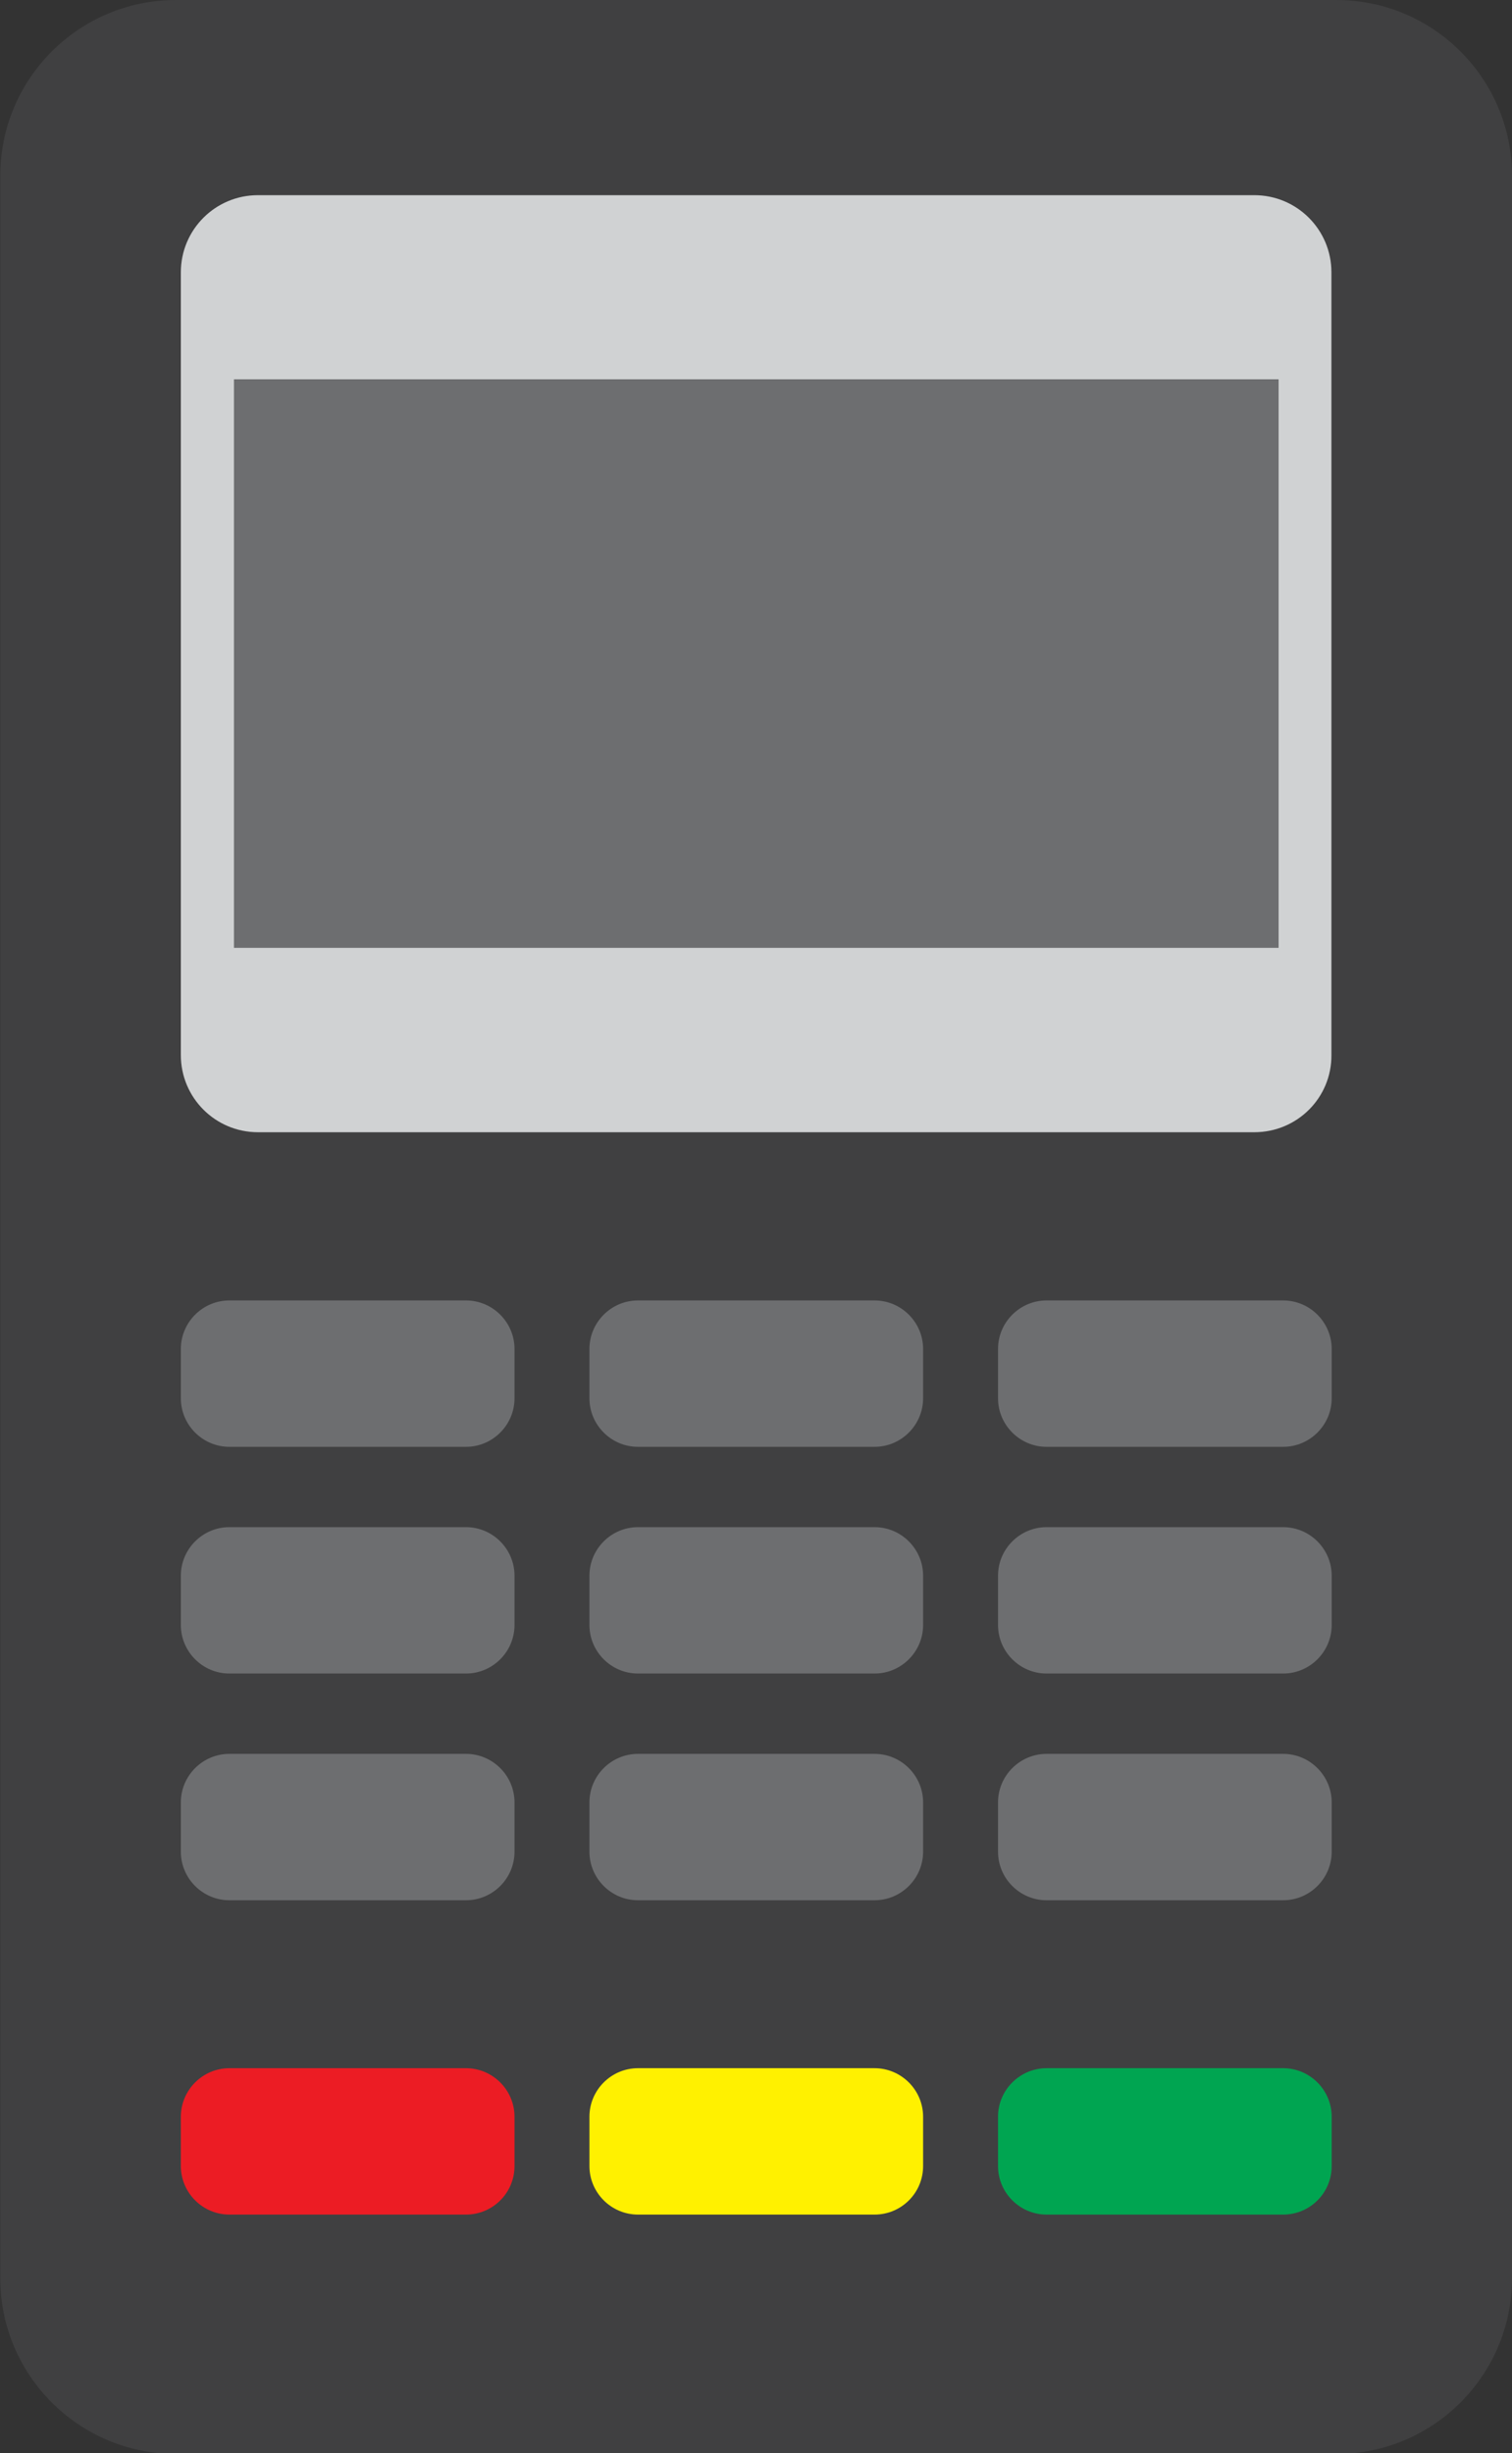
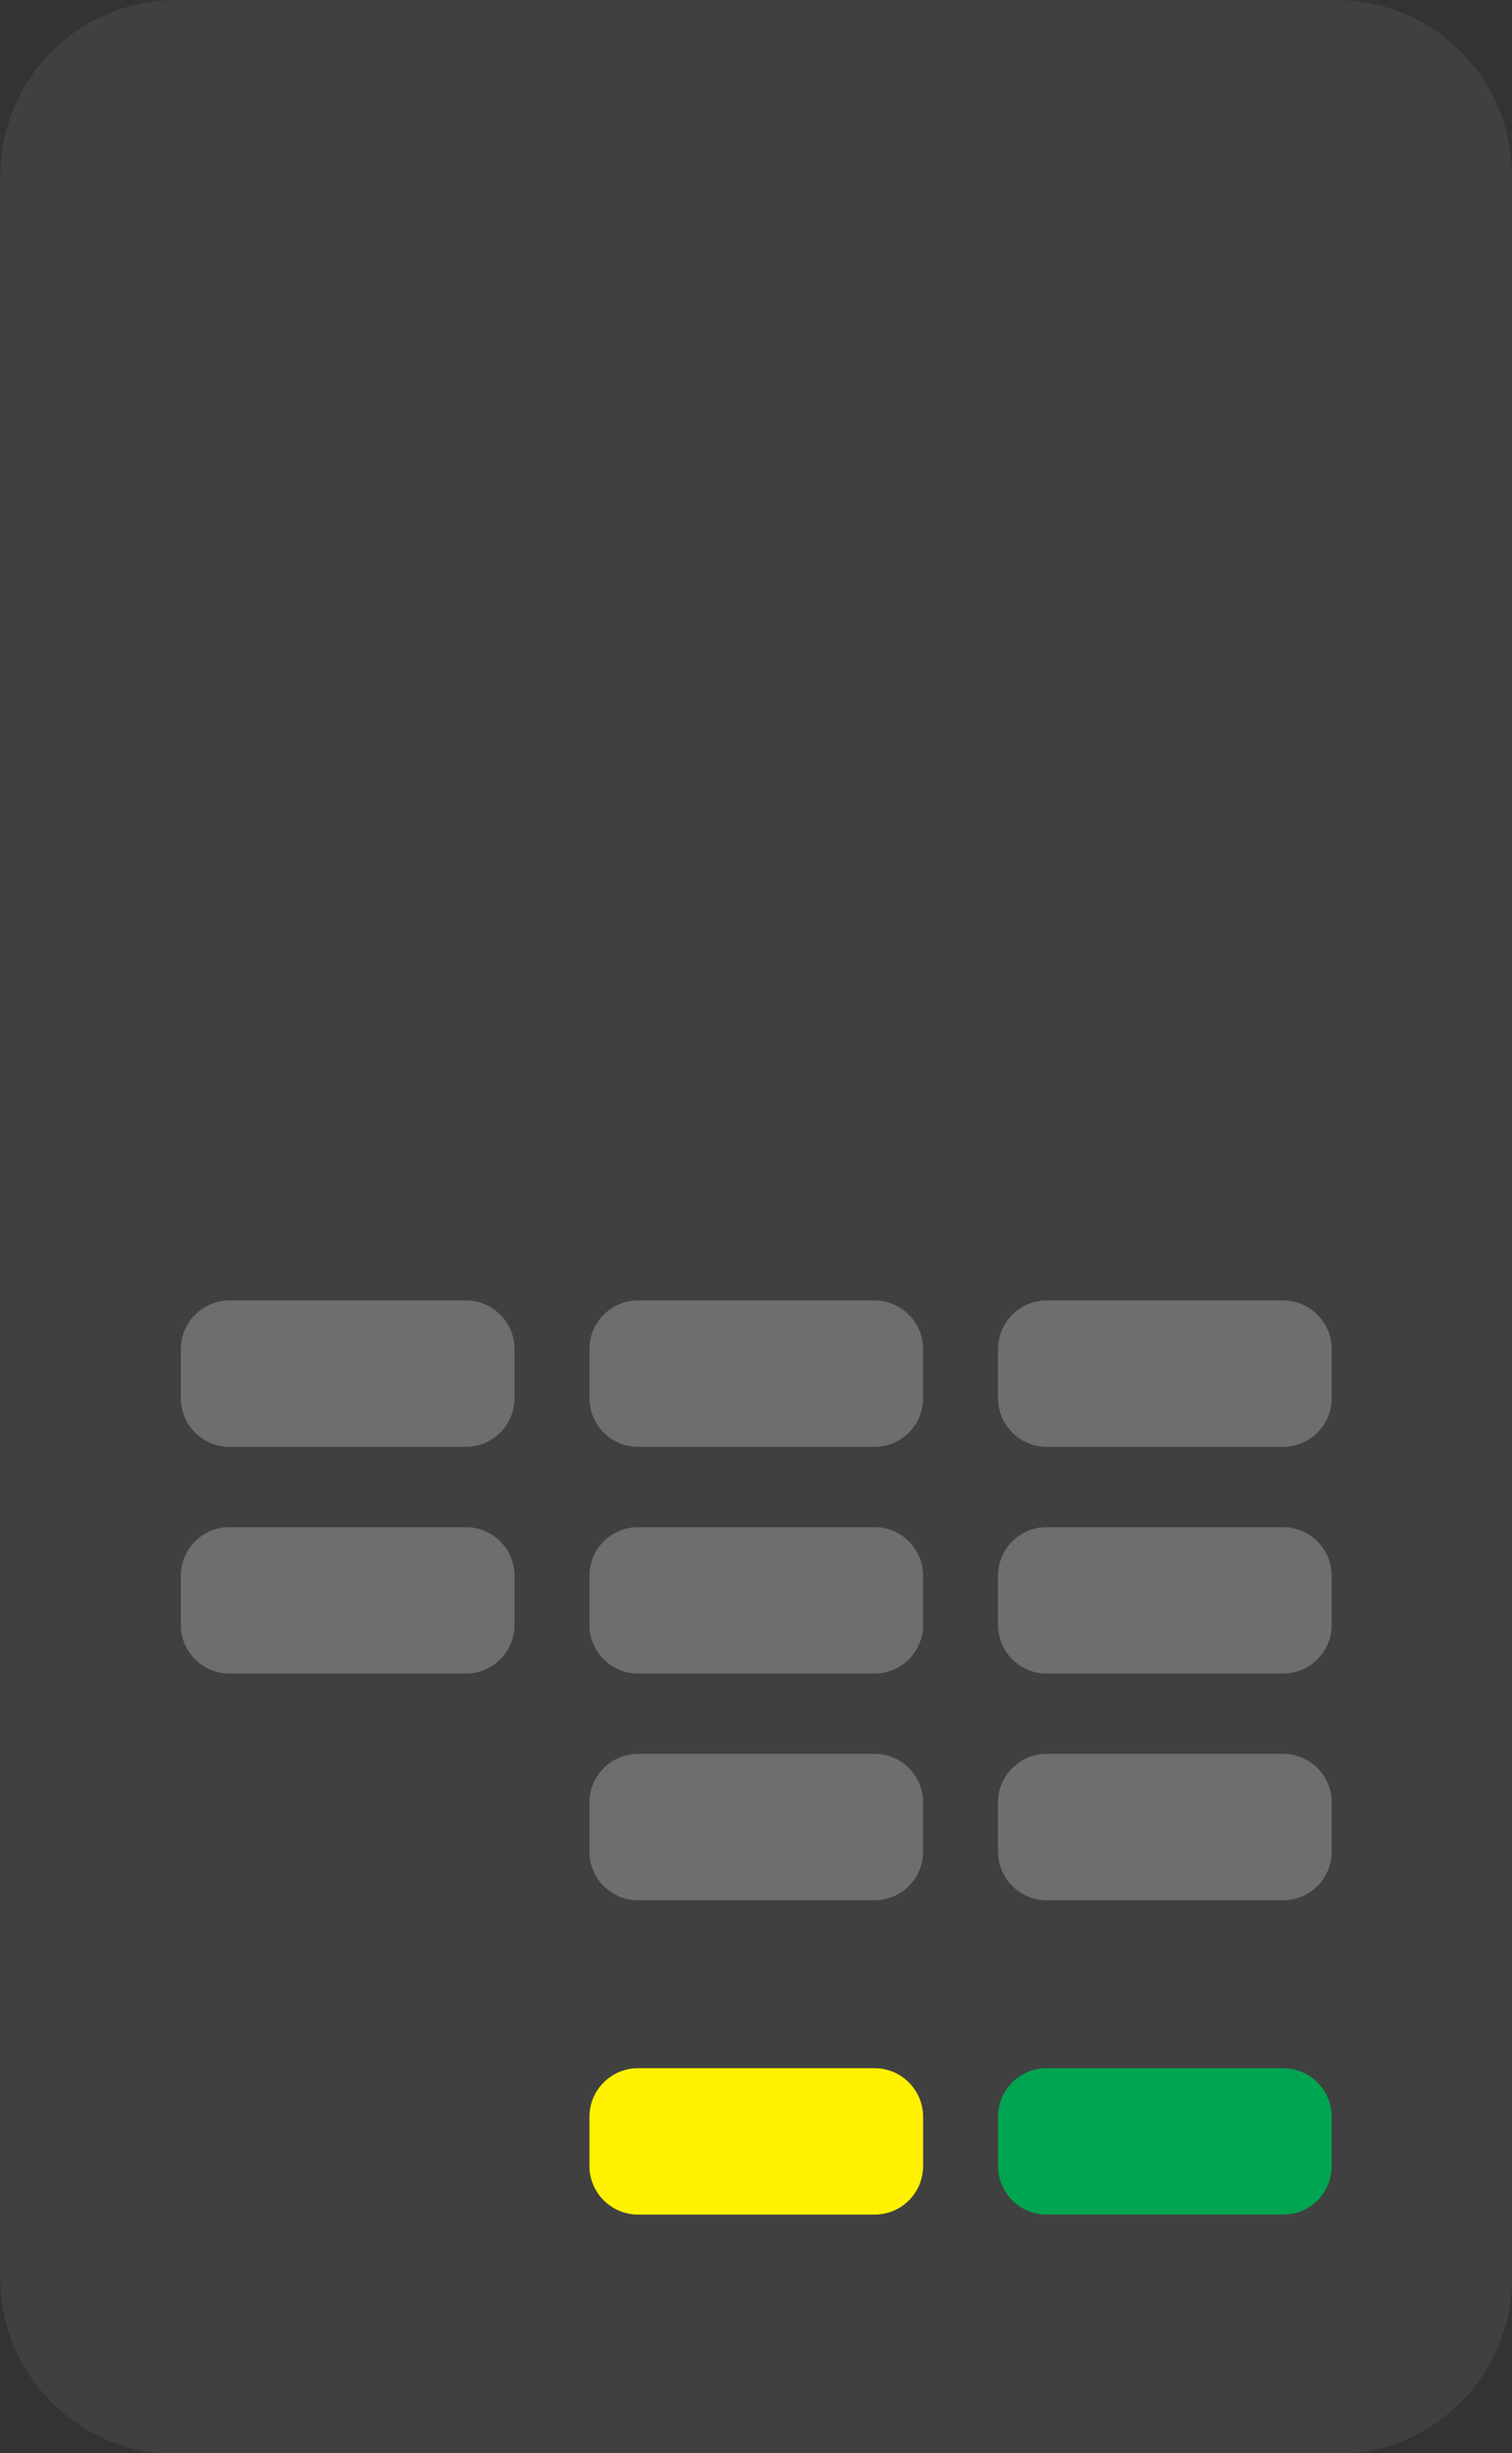
<svg xmlns="http://www.w3.org/2000/svg" version="1.1" id="Layer_1" x="0px" y="0px" viewBox="0 0 561 910" style="enable-background:new 0 0 561 910;" xml:space="preserve">
  <rect x="0" y="0" width="561" height="910" fill="#333333" stroke="none" />
  <style type="text/css">
	.st0{fill:#404041;}
	.st1{fill:#D0D2D3;}
	.st2{fill:#6D6E70;}
	.st3{fill:#00A551;}
	.st4{fill:#FFF100;}
	.st5{fill:#EC1C24;}
</style>
  <g>
    <path class="st0" d="M495.8,910.3H65.3c-36,0-65.2-29.2-65.2-65.2V65.2C0.1,29.2,29.3,0,65.3,0h430.5c36,0,65.2,29.2,65.2,65.2   v779.9C561,881.1,531.8,910.3,495.8,910.3z" />
-     <path class="st1" d="M465.4,420H95.7c-15.8,0-28.6-12.8-28.6-28.6V101c0-15.8,12.8-28.6,28.6-28.6h369.7   c15.8,0,28.6,12.8,28.6,28.6v290.4C494.1,407.2,481.3,420,465.4,420z" />
-     <rect x="86.8" y="140.7" class="st2" width="387.6" height="210.9" />
    <g>
      <path class="st2" d="M476.1,536.7h-87.8c-9.9,0-18-8.1-18-18v-18.3c0-9.9,8.1-18,18-18h87.8c9.9,0,18,8.1,18,18v18.3    C494.1,528.6,486,536.7,476.1,536.7z" />
      <path class="st2" d="M324.5,536.7h-87.8c-9.9,0-18-8.1-18-18v-18.3c0-9.9,8.1-18,18-18h87.8c9.9,0,18,8.1,18,18v18.3    C342.5,528.6,334.4,536.7,324.5,536.7z" />
      <path class="st2" d="M172.9,536.7H85.1c-9.9,0-18-8.1-18-18v-18.3c0-9.9,8.1-18,18-18h87.8c9.9,0,18,8.1,18,18v18.3    C190.9,528.6,182.8,536.7,172.9,536.7z" />
      <path class="st2" d="M476.1,620.8h-87.8c-9.9,0-18-8.1-18-18v-18.3c0-9.9,8.1-18,18-18h87.8c9.9,0,18,8.1,18,18v18.3    C494.1,612.7,486,620.8,476.1,620.8z" />
      <path class="st2" d="M324.5,620.8h-87.8c-9.9,0-18-8.1-18-18v-18.3c0-9.9,8.1-18,18-18h87.8c9.9,0,18,8.1,18,18v18.3    C342.5,612.7,334.4,620.8,324.5,620.8z" />
      <path class="st2" d="M172.9,620.8H85.1c-9.9,0-18-8.1-18-18v-18.3c0-9.9,8.1-18,18-18h87.8c9.9,0,18,8.1,18,18v18.3    C190.9,612.7,182.8,620.8,172.9,620.8z" />
      <path class="st2" d="M476.1,704.9h-87.8c-9.9,0-18-8.1-18-18v-18.3c0-9.9,8.1-18,18-18h87.8c9.9,0,18,8.1,18,18v18.3    C494.1,696.8,486,704.9,476.1,704.9z" />
      <path class="st2" d="M324.5,704.9h-87.8c-9.9,0-18-8.1-18-18v-18.3c0-9.9,8.1-18,18-18h87.8c9.9,0,18,8.1,18,18v18.3    C342.5,696.8,334.4,704.9,324.5,704.9z" />
-       <path class="st2" d="M172.9,704.9H85.1c-9.9,0-18-8.1-18-18v-18.3c0-9.9,8.1-18,18-18h87.8c9.9,0,18,8.1,18,18v18.3    C190.9,696.8,182.8,704.9,172.9,704.9z" />
      <path class="st3" d="M476.1,821.5h-87.8c-9.9,0-18-8.1-18-18v-18.3c0-9.9,8.1-18,18-18h87.8c9.9,0,18,8.1,18,18v18.3    C494.1,813.5,486,821.5,476.1,821.5z" />
      <path class="st4" d="M324.5,821.5h-87.8c-9.9,0-18-8.1-18-18v-18.3c0-9.9,8.1-18,18-18h87.8c9.9,0,18,8.1,18,18v18.3    C342.5,813.5,334.4,821.5,324.5,821.5z" />
-       <path class="st5" d="M172.9,821.5H85.1c-9.9,0-18-8.1-18-18v-18.3c0-9.9,8.1-18,18-18h87.8c9.9,0,18,8.1,18,18v18.3    C190.9,813.5,182.8,821.5,172.9,821.5z" />
    </g>
  </g>
</svg>